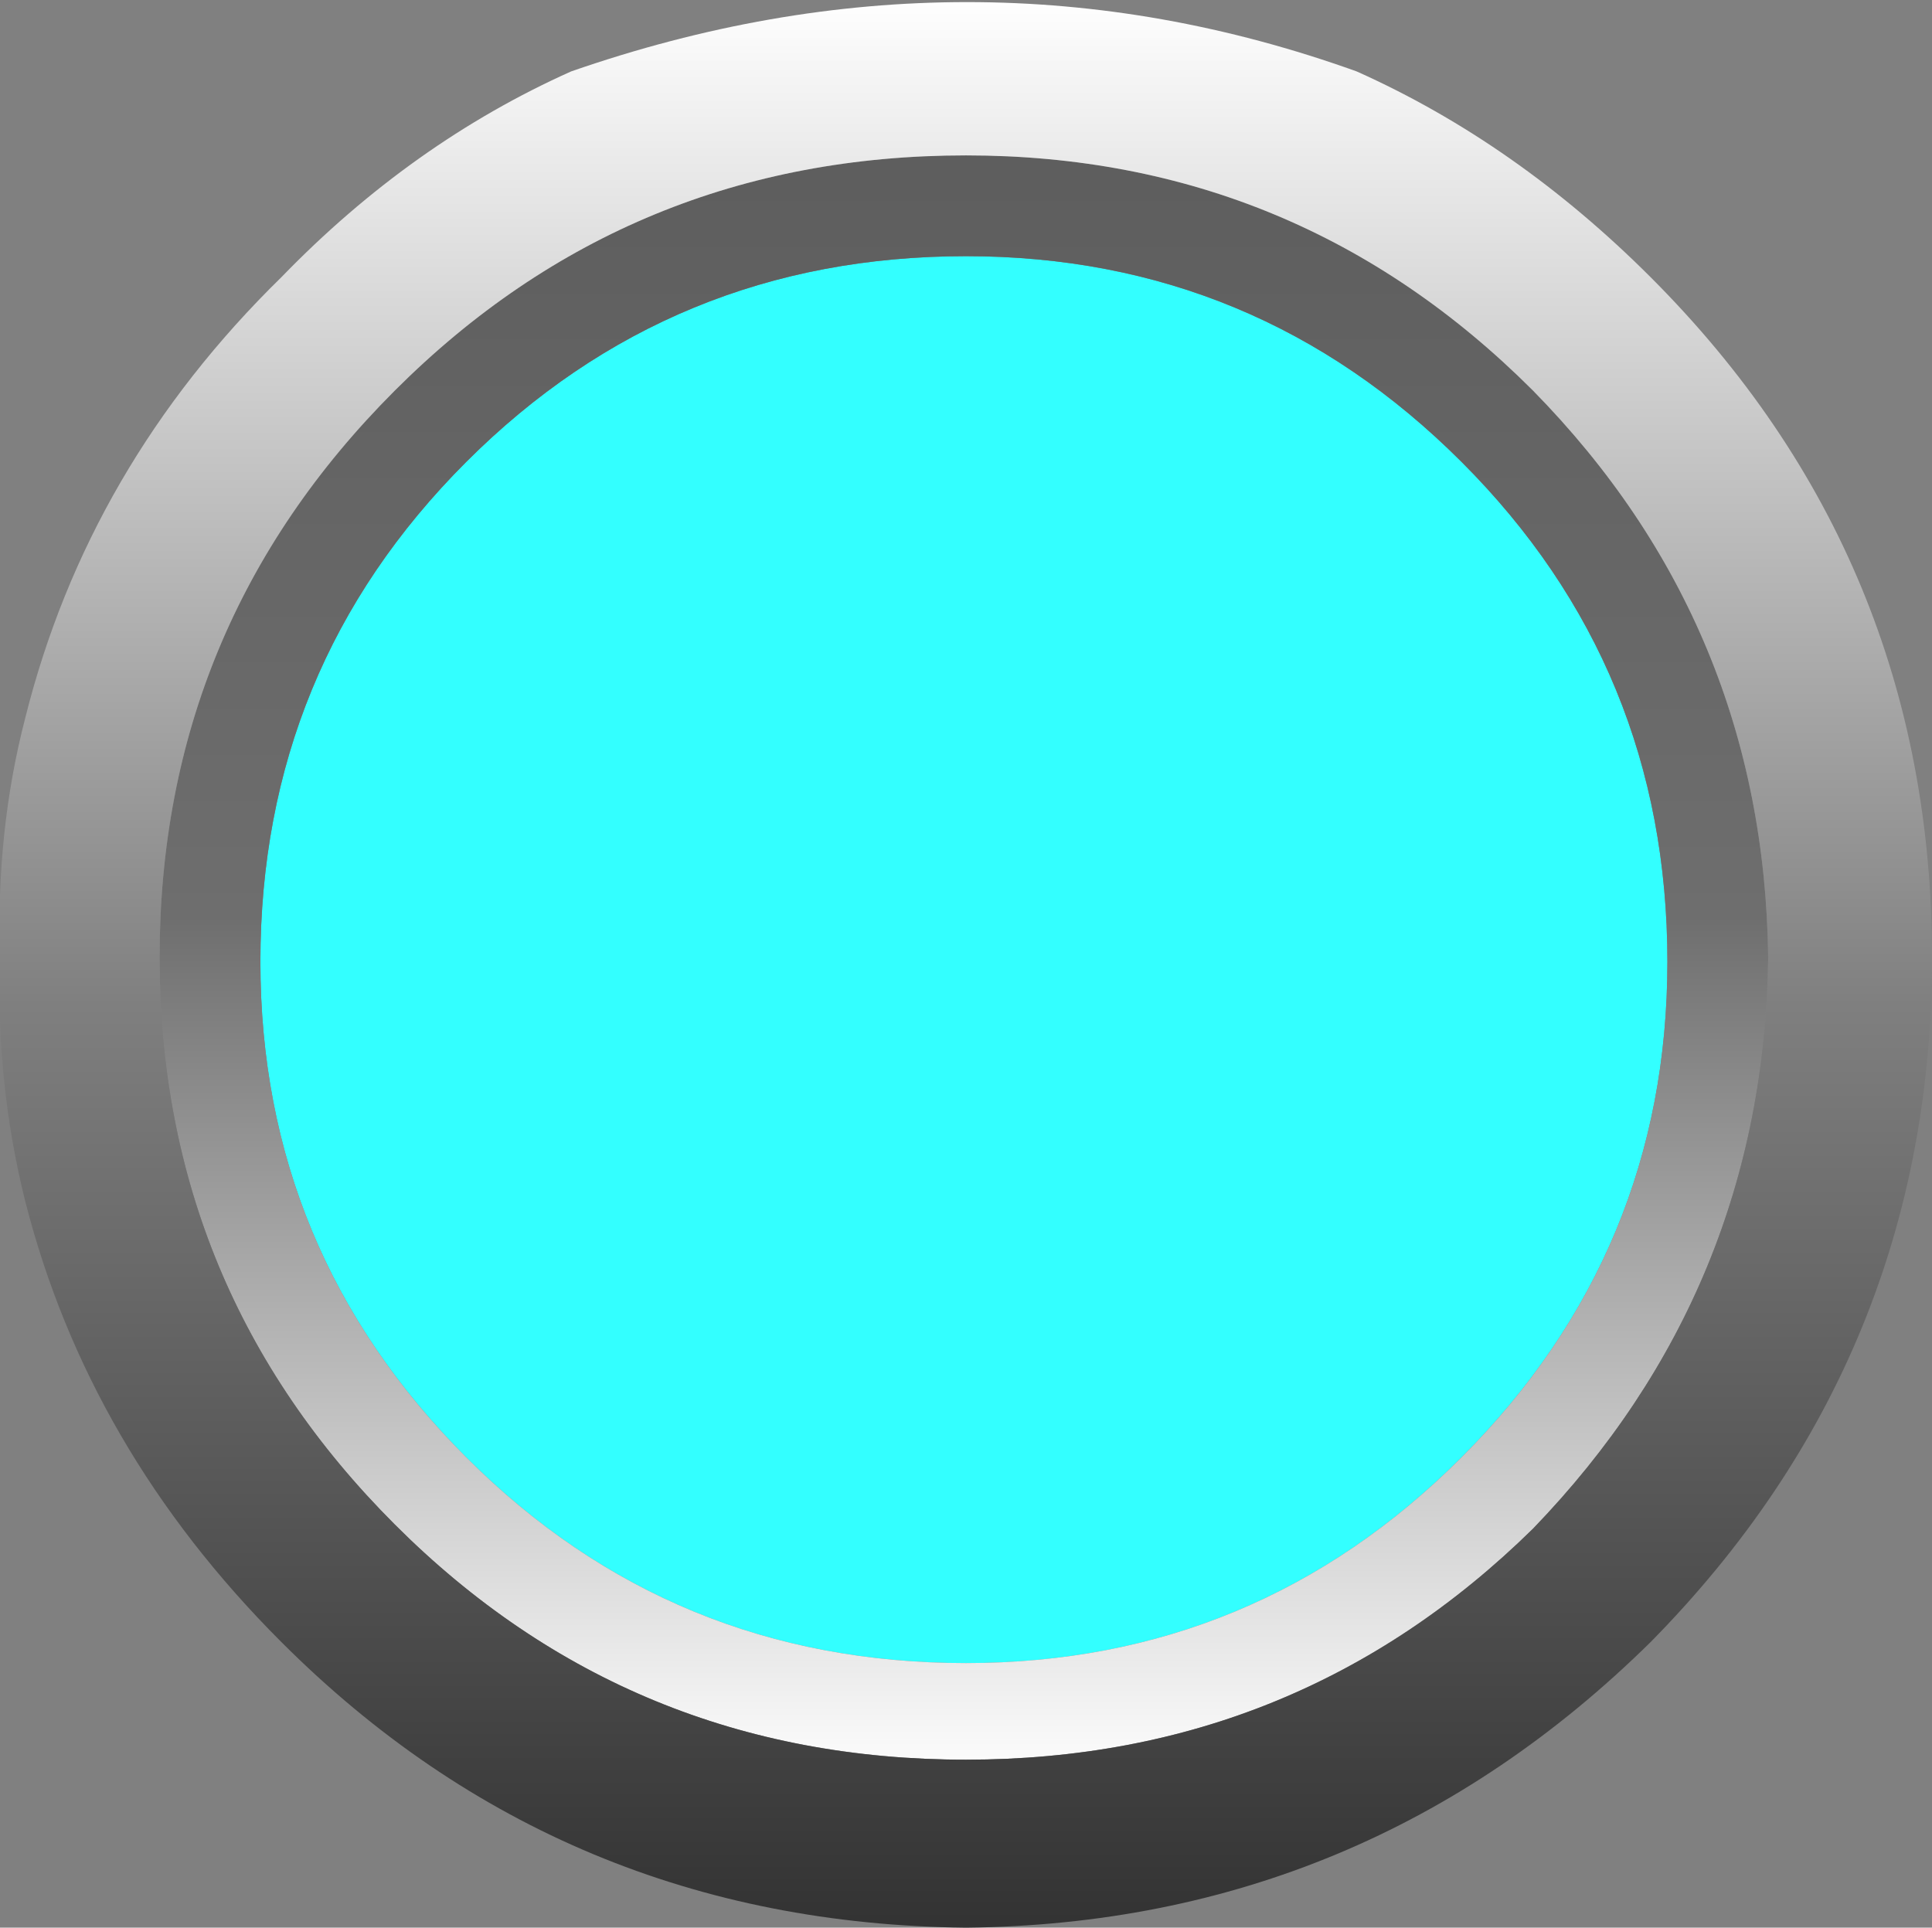
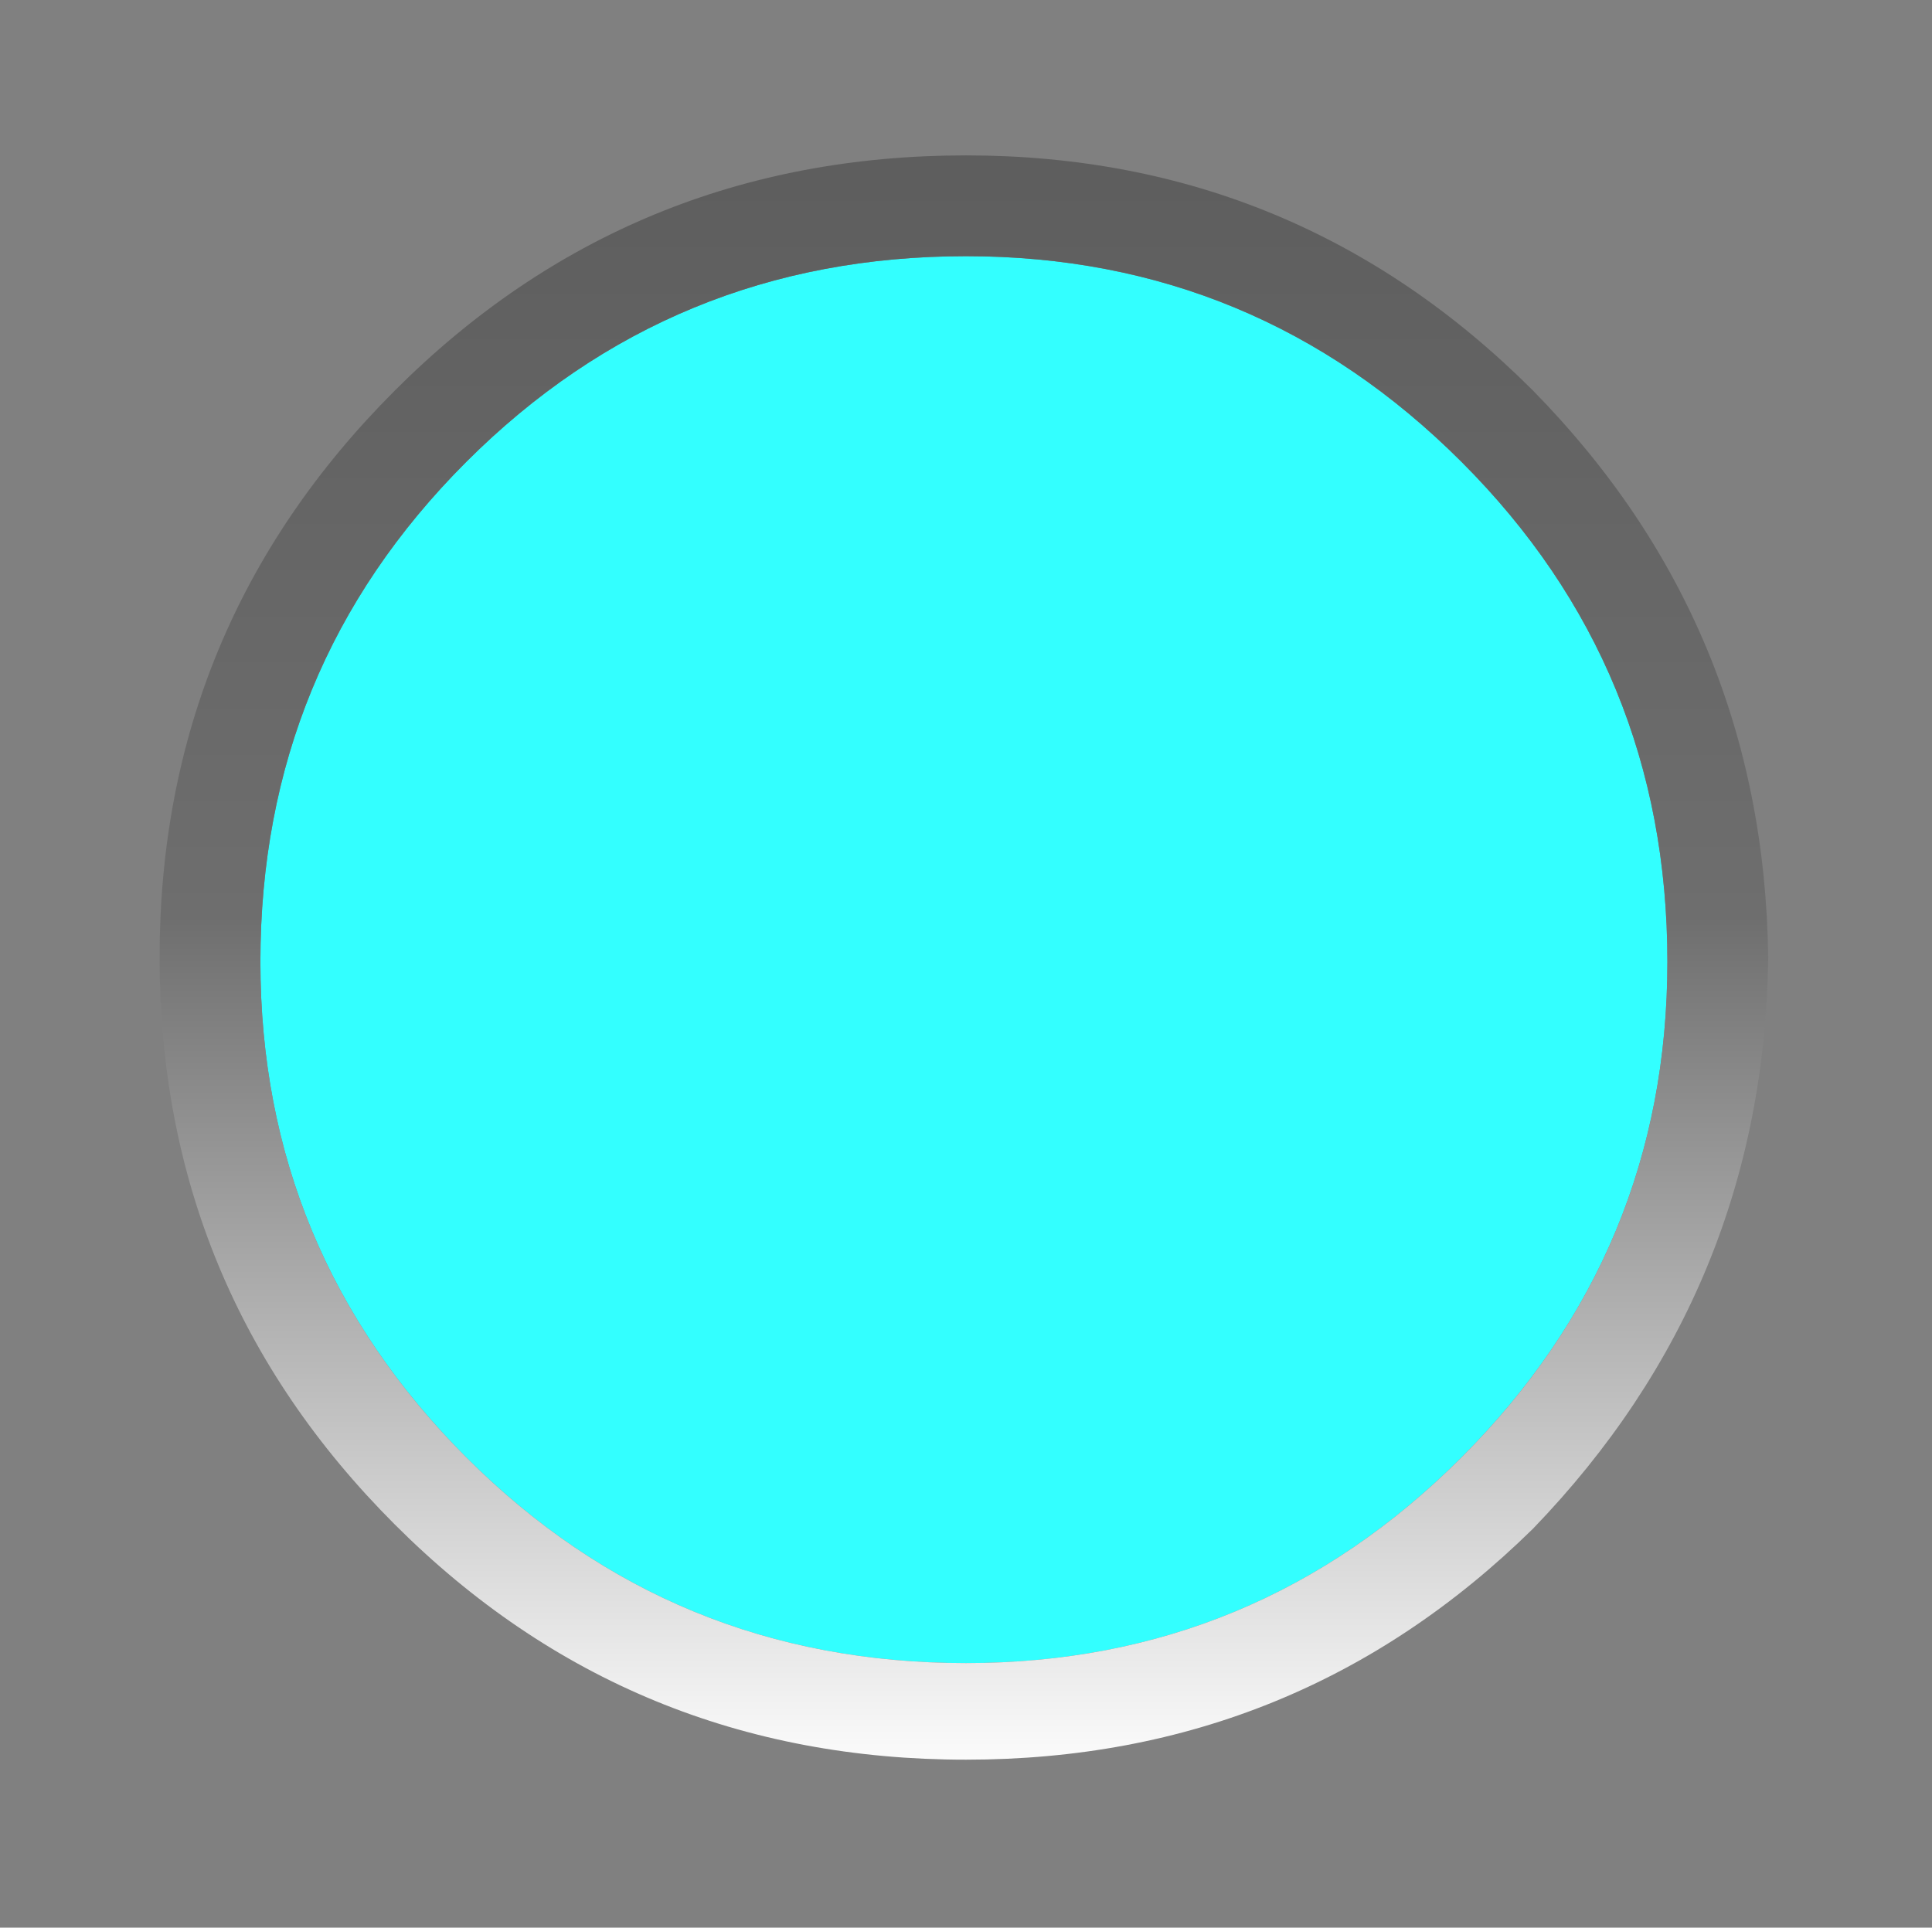
<svg xmlns="http://www.w3.org/2000/svg" height="22.95px" width="23.0px">
  <rect width="100%" height="100%" fill="#808080" stroke="none" />
  <g transform="matrix(1.0, 0.0, 0.0, 1.0, 11.5, 11.9)">
    <path d="M8.35 -0.45 Q8.35 3.0 5.9 5.45 3.45 7.9 0.0 7.9 -3.5 7.9 -5.95 5.45 -8.4 3.0 -8.4 -0.45 -8.4 -3.95 -5.95 -6.4 -3.5 -8.85 0.0 -8.85 3.45 -8.85 5.9 -6.4 8.35 -3.95 8.35 -0.45" fill="#33ffff" fill-rule="evenodd" stroke="none" />
    <path d="M8.35 -0.45 Q8.35 -3.95 5.9 -6.4 3.45 -8.85 0.0 -8.85 -3.5 -8.85 -5.95 -6.4 -8.4 -3.95 -8.4 -0.45 -8.4 3.0 -5.95 5.45 -3.5 7.9 0.0 7.9 3.45 7.9 5.9 5.45 8.35 3.0 8.35 -0.45 M9.55 -0.5 Q9.5 3.45 6.75 6.3 3.95 9.05 0.0 9.05 -4.0 9.05 -6.8 6.25 -9.6 3.45 -9.6 -0.5 -9.6 -4.45 -6.8 -7.25 -4.0 -10.05 0.0 -10.05 3.95 -10.05 6.75 -7.25 9.5 -4.45 9.55 -0.5" fill="url(#gradient0)" fill-rule="evenodd" stroke="none" />
-     <path d="M9.55 -0.5 Q9.5 -4.45 6.75 -7.25 3.95 -10.05 0.0 -10.05 -4.0 -10.05 -6.8 -7.25 -9.6 -4.45 -9.6 -0.5 -9.6 3.45 -6.8 6.25 -4.0 9.05 0.0 9.05 3.95 9.05 6.75 6.3 9.5 3.45 9.55 -0.5 M11.5 -0.5 Q11.5 4.25 8.15 7.65 4.75 11.0 0.0 11.05 -4.8 11.0 -8.15 7.65 -10.45 5.35 -11.2 2.4 -11.55 1.0 -11.5 -0.5 -11.55 -2.0 -11.2 -3.35 -10.45 -6.35 -8.15 -8.6 -6.6 -10.2 -4.7 -11.05 0.05 -12.7 4.65 -11.05 6.55 -10.2 8.15 -8.6 11.5 -5.25 11.5 -0.5" fill="url(#gradient1)" fill-rule="evenodd" stroke="none" />
  </g>
  <defs>
    <linearGradient gradientTransform="matrix(0.0, -0.012, 0.012, 0.0, -0.05, -0.5)" gradientUnits="userSpaceOnUse" id="gradient0" spreadMethod="pad" x1="-819.2" x2="819.2">
      <stop offset="0.0" stop-color="#ffffff" />
      <stop offset="0.525" stop-color="#6e6e6e" />
      <stop offset="1.0" stop-color="#5d5d5d" />
    </linearGradient>
    <linearGradient gradientTransform="matrix(0.0, 0.014, -0.014, 0.0, 0.0, -0.5)" gradientUnits="userSpaceOnUse" id="gradient1" spreadMethod="pad" x1="-819.2" x2="819.2">
      <stop offset="0.0" stop-color="#ffffff" />
      <stop offset="0.525" stop-color="#7f7f7f" />
      <stop offset="1.0" stop-color="#333333" />
    </linearGradient>
  </defs>
</svg>